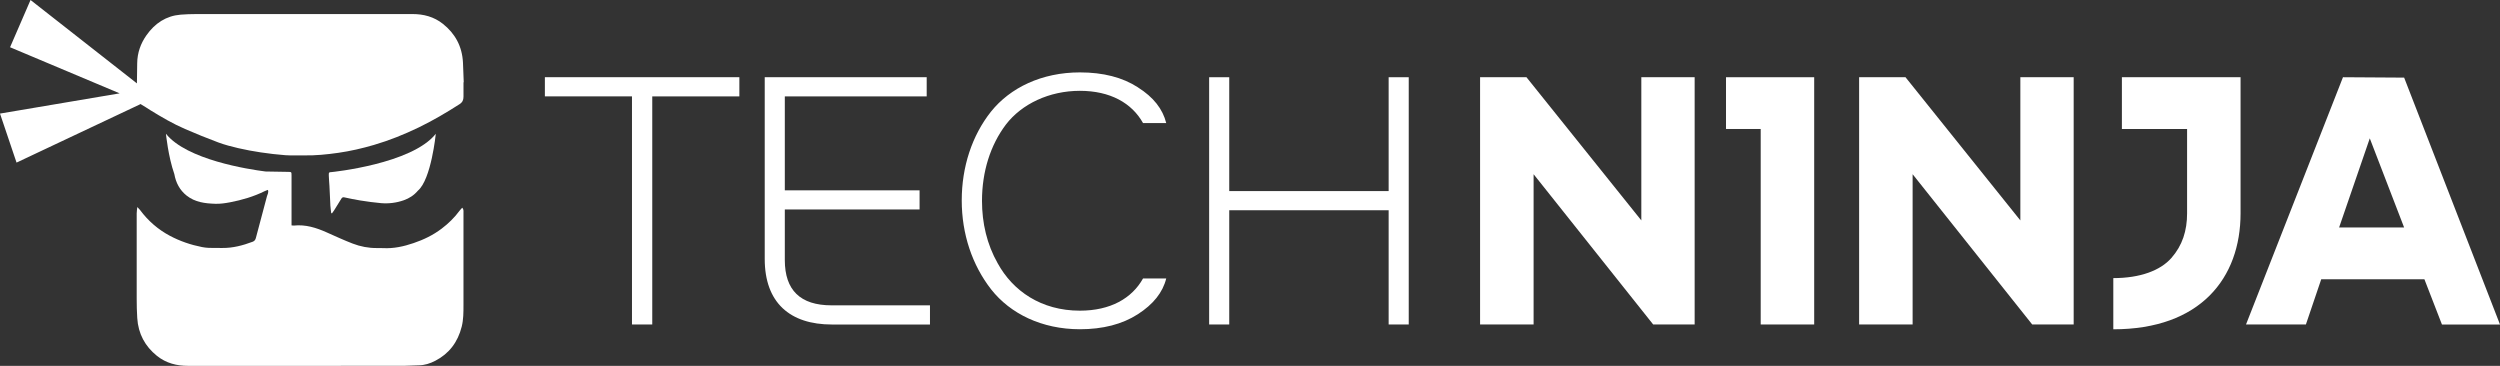
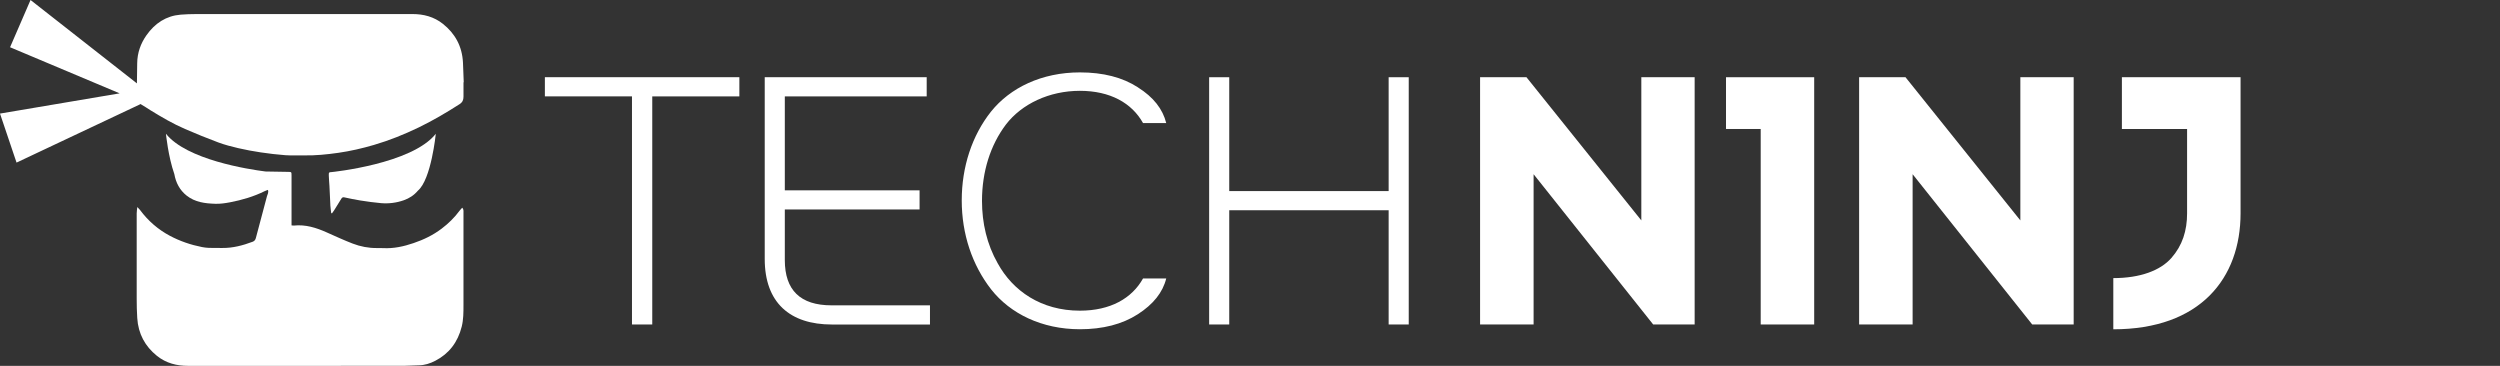
<svg xmlns="http://www.w3.org/2000/svg" width="164" height="24" viewBox="0 0 164 24" fill="none">
  <rect x="0" y="0" width="164" height="24" fill="#333333" stroke="none" />
  <path d="M48.502 5.066V6.324H42.788V21.286H41.458V6.322H35.744V5.064H48.502V5.066Z" fill="white" />
-   <path d="M60.791 5.066V6.324H51.484V12.485H60.324V13.743H51.484V17.063C51.484 19.037 52.502 20.03 54.55 20.03H61.006V21.288H54.574C51.831 21.288 50.166 19.867 50.166 16.987V5.066H60.791Z" fill="white" />
+   <path d="M60.791 5.066V6.324H51.484V12.485H60.324V13.743H51.484V17.063C51.484 19.037 52.502 20.03 54.55 20.03H61.006V21.288H54.574C51.831 21.288 50.166 19.867 50.166 16.987V5.066H60.791" fill="white" />
  <path d="M74.648 5.732C75.666 6.373 76.276 7.152 76.504 8.071H74.982C74.251 6.764 72.838 5.958 70.838 5.958C68.838 5.958 67.029 6.813 65.987 8.171C64.969 9.517 64.419 11.263 64.419 13.175C64.419 14.633 64.742 16.029 65.449 17.273C66.443 19.084 68.3 20.38 70.84 20.38C72.84 20.38 74.253 19.575 74.984 18.266H76.505C76.278 19.185 75.655 19.964 74.636 20.617C73.618 21.271 72.348 21.598 70.84 21.598C68.348 21.598 66.275 20.58 65.019 18.983C63.774 17.386 63.09 15.349 63.09 13.149C63.09 10.949 63.761 8.899 65.006 7.327C66.264 5.756 68.335 4.749 70.84 4.749C72.373 4.749 73.642 5.077 74.649 5.73L74.648 5.732Z" fill="white" />
  <path d="M92.413 5.066V21.286H91.095V13.792H80.638V21.286H79.32V5.066H80.638V12.535H91.095V5.066H92.413Z" fill="white" />
  <path d="M111.169 5.066V21.286H108.449L100.604 11.428V21.286H97.093V5.066H100.136L107.671 14.459V5.066H111.169Z" fill="white" />
  <path d="M115.502 21.286V8.461H113.226V5.066H119.011V21.286H115.501H115.502Z" fill="white" />
  <path d="M136.033 5.066V21.286H133.313L125.468 11.428V21.286H121.958V5.066H125.001L132.535 14.459V5.066H136.033Z" fill="white" />
  <path d="M146.981 5.066V13.994C146.981 18.244 144.346 21.602 138.633 21.602V18.244C140.405 18.244 141.723 17.742 142.443 16.924C143.162 16.106 143.473 15.138 143.473 13.994V8.461H139.196V5.066H146.981Z" fill="white" />
-   <path d="M160.191 21.286L159.041 18.319H152.273L151.267 21.286H147.338L153.699 5.066L157.712 5.092L164 21.288H160.191V21.286ZM153.447 14.923H157.71L155.458 9.075L153.445 14.923H153.447Z" fill="white" />
  <path d="M30.32 13.628C30.259 13.697 30.196 13.758 30.142 13.83C29.808 14.283 29.412 14.665 28.972 14.999C28.409 15.427 27.787 15.724 27.133 15.946C26.48 16.17 25.814 16.315 25.122 16.276C24.989 16.269 24.855 16.272 24.721 16.272C24.174 16.276 23.641 16.174 23.131 15.977C22.558 15.756 21.995 15.495 21.43 15.244C20.742 14.936 20.04 14.717 19.283 14.797C19.239 14.802 19.194 14.79 19.125 14.784V14.497C19.125 13.505 19.125 12.514 19.125 11.523C19.125 11.279 19.122 11.279 18.908 11.275C18.41 11.267 17.912 11.258 17.414 11.25C16.295 11.107 12.24 10.479 10.885 8.773C10.885 8.773 11.035 10.277 11.435 11.415C11.537 11.986 11.789 12.47 12.238 12.827C12.798 13.271 13.454 13.346 14.114 13.368C14.441 13.38 14.772 13.331 15.095 13.27C15.876 13.12 16.638 12.898 17.362 12.54C17.429 12.506 17.501 12.486 17.576 12.457C17.636 12.631 17.548 12.745 17.514 12.871C17.272 13.787 17.028 14.702 16.783 15.619C16.751 15.738 16.69 15.817 16.568 15.861C15.928 16.101 15.278 16.274 14.594 16.267C14.295 16.265 13.996 16.269 13.697 16.26C13.55 16.255 13.401 16.235 13.254 16.208C12.518 16.063 11.81 15.822 11.14 15.466C10.377 15.059 9.724 14.498 9.19 13.78C9.148 13.723 9.093 13.675 9.006 13.582C8.99 13.757 8.967 13.879 8.967 14.001C8.966 15.865 8.964 17.729 8.967 19.592C8.967 20.015 8.977 20.437 9.003 20.858C9.067 21.9 9.52 22.718 10.288 23.338C10.898 23.83 11.6 24.002 12.347 24C17.058 24 21.77 24 26.483 23.998C26.813 23.998 27.141 23.968 27.471 23.964C27.856 23.961 28.213 23.844 28.556 23.667C29.45 23.204 30.032 22.456 30.29 21.422C30.404 20.962 30.404 20.487 30.404 20.013C30.404 18.92 30.404 17.829 30.404 16.735C30.404 15.812 30.404 14.889 30.404 13.966C30.404 13.852 30.425 13.73 30.32 13.621V13.628Z" fill="white" />
  <path d="M30.405 5.397H30.421C30.405 4.966 30.392 4.535 30.371 4.106C30.317 3.028 29.847 2.193 29.053 1.563C28.463 1.095 27.784 0.922 27.059 0.922C22.325 0.922 17.589 0.922 12.855 0.923C12.518 0.923 12.18 0.935 11.844 0.962C10.903 1.04 10.162 1.522 9.601 2.322C9.225 2.86 9.008 3.468 9 4.153C8.995 4.593 8.988 5.033 8.982 5.47L2.003 0L0.66 3.099L7.849 6.124L0 7.451L1.085 10.666L9.134 6.869L9.218 6.825C9.443 6.95 9.655 7.1 9.875 7.236C10.61 7.687 11.354 8.123 12.142 8.463C12.859 8.773 13.585 9.07 14.316 9.342C14.745 9.502 15.188 9.615 15.631 9.719C16.119 9.833 16.614 9.922 17.109 9.997C17.644 10.077 18.181 10.14 18.719 10.181C19.117 10.209 19.516 10.186 19.916 10.194C20.679 10.211 21.436 10.133 22.189 10.026C22.981 9.914 23.762 9.732 24.532 9.507C25.546 9.21 26.529 8.814 27.486 8.351C28.403 7.906 29.284 7.387 30.148 6.833C30.335 6.713 30.408 6.562 30.405 6.339C30.4 6.025 30.405 5.713 30.405 5.399V5.397Z" fill="white" />
  <path d="M21.669 13.451C21.679 13.626 21.708 13.801 21.727 13.976L21.777 13.998C21.823 13.933 21.871 13.872 21.913 13.806C22.072 13.555 22.23 13.302 22.384 13.047C22.432 12.966 22.483 12.925 22.575 12.944C22.927 13.017 23.28 13.097 23.634 13.151C24.09 13.222 24.547 13.288 25.006 13.327C25.509 13.368 26.009 13.305 26.491 13.136C26.847 13.01 27.159 12.811 27.414 12.508C28.291 11.768 28.588 8.777 28.588 8.777C27.012 10.763 21.768 11.287 21.768 11.287C21.58 11.296 21.562 11.307 21.569 11.508C21.575 11.744 21.6 11.978 21.613 12.214C21.634 12.626 21.647 13.04 21.671 13.453L21.669 13.451Z" fill="white" />
</svg>